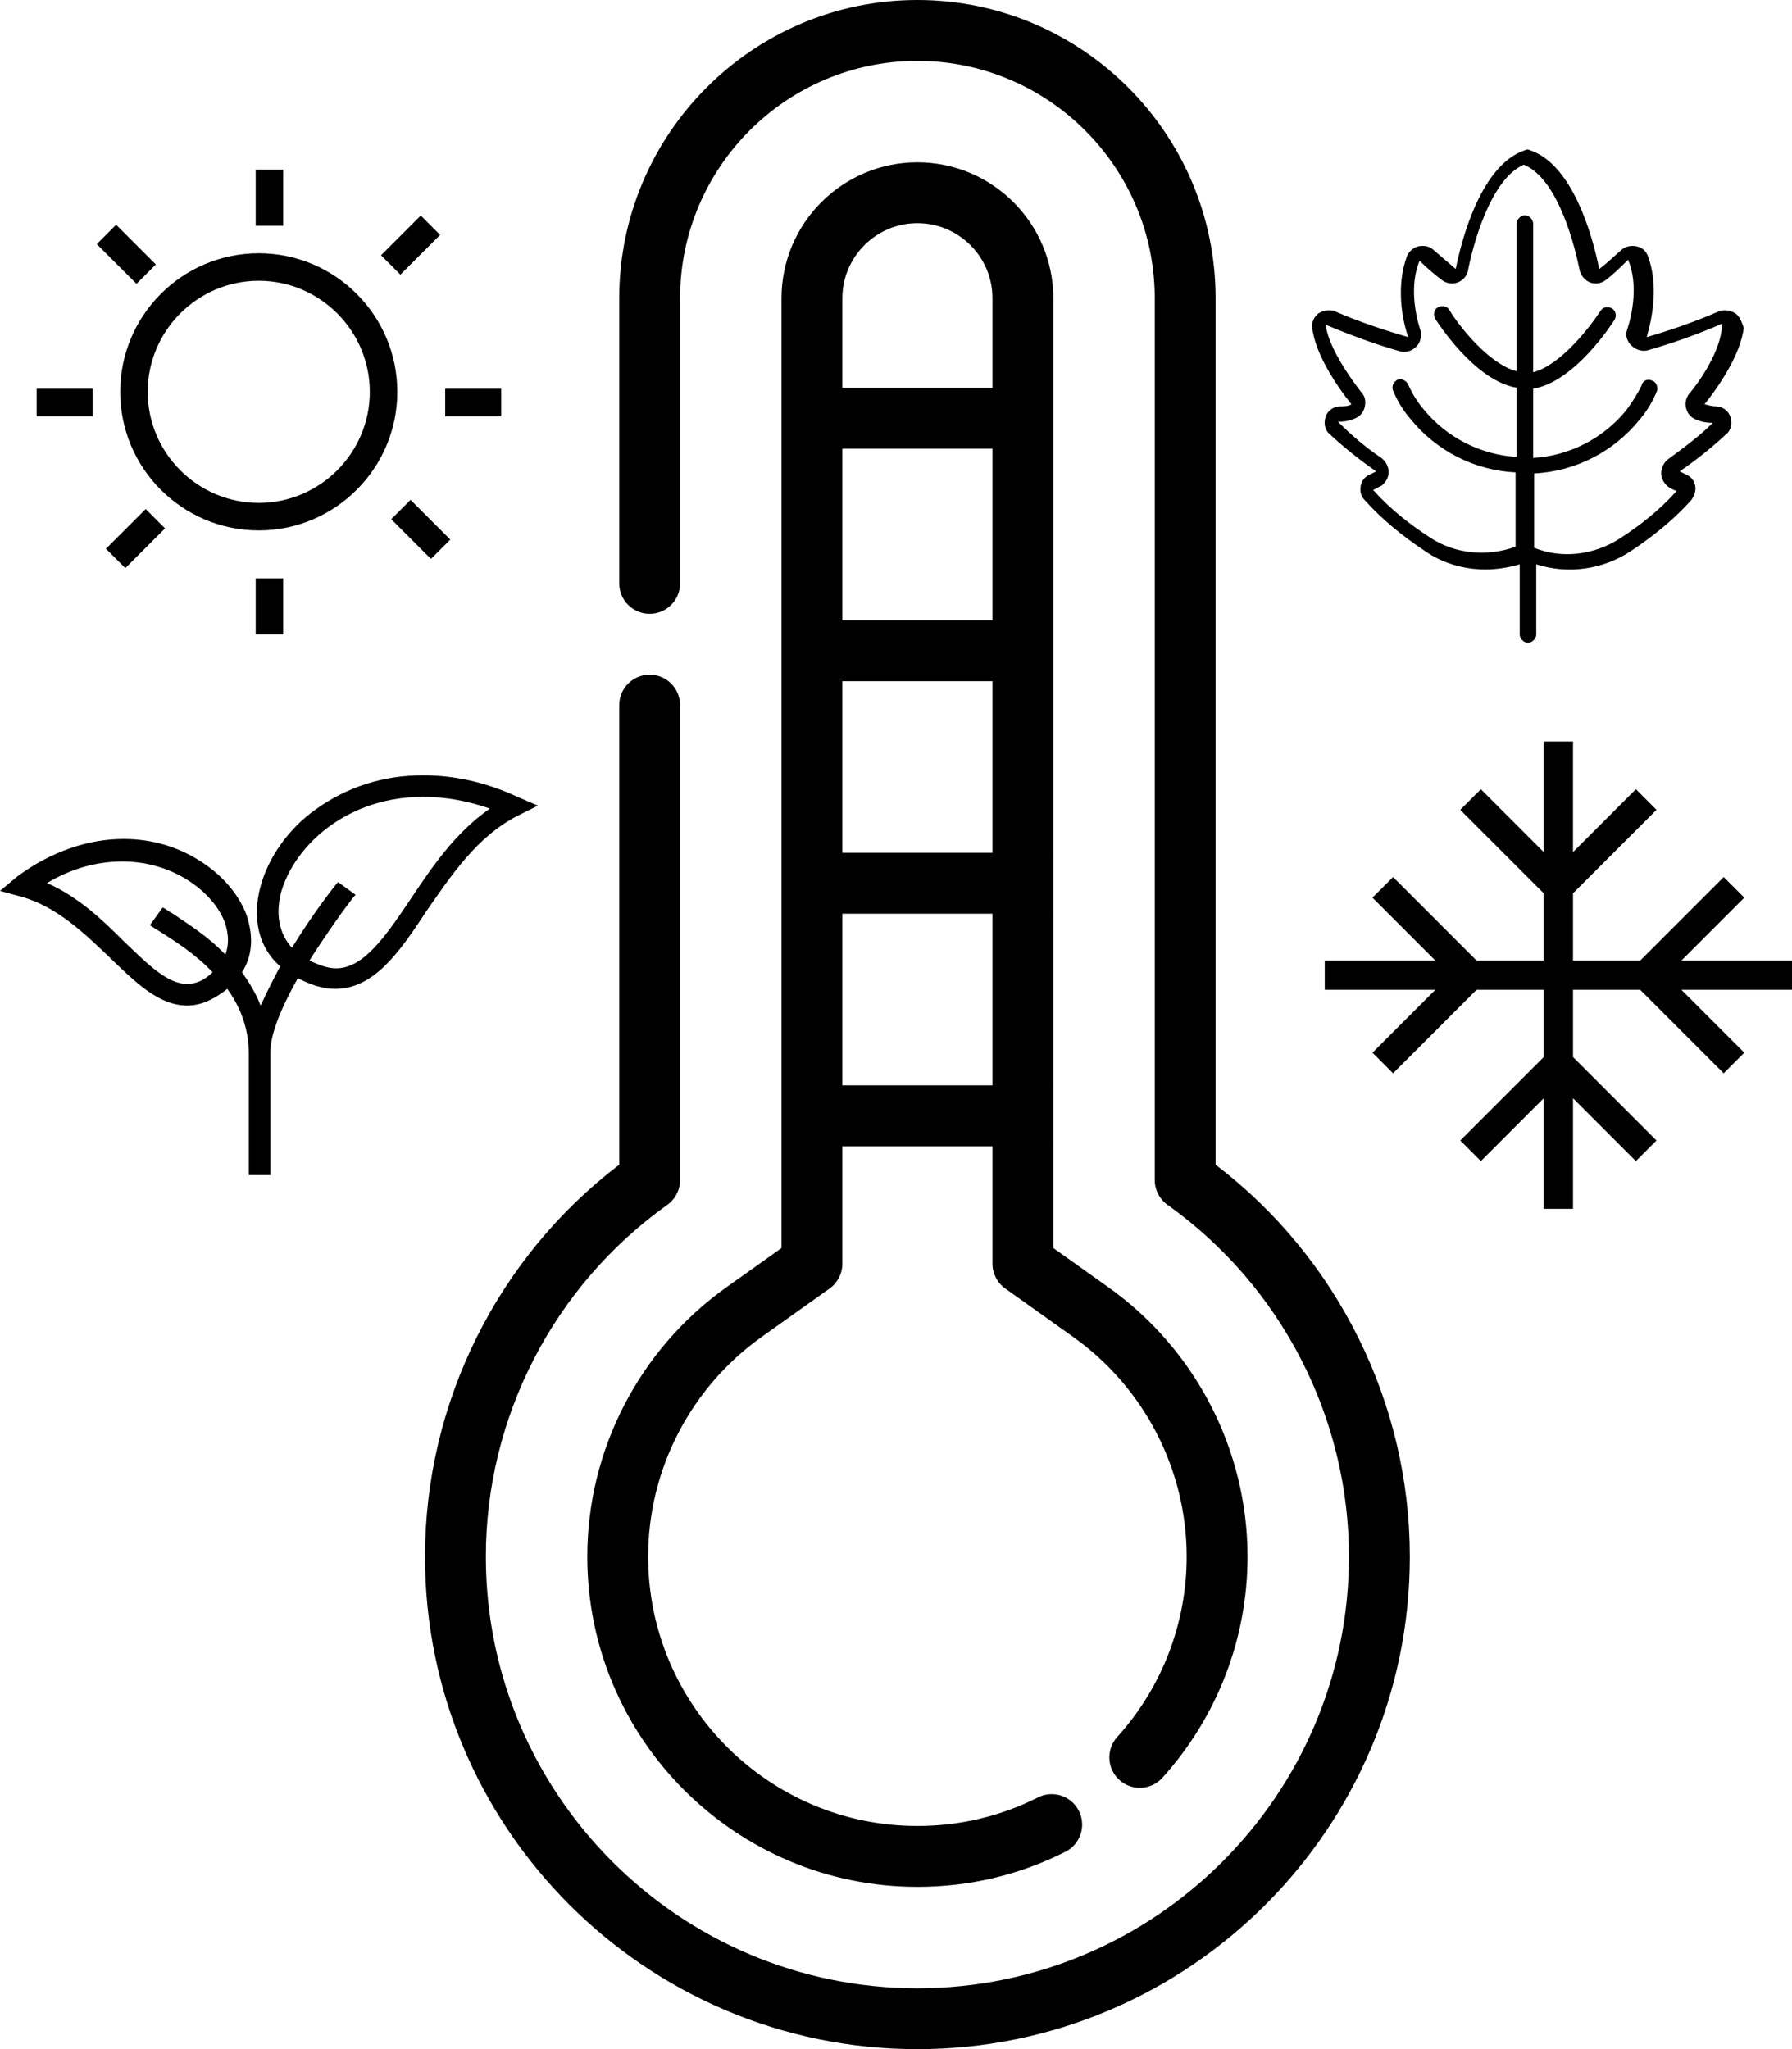
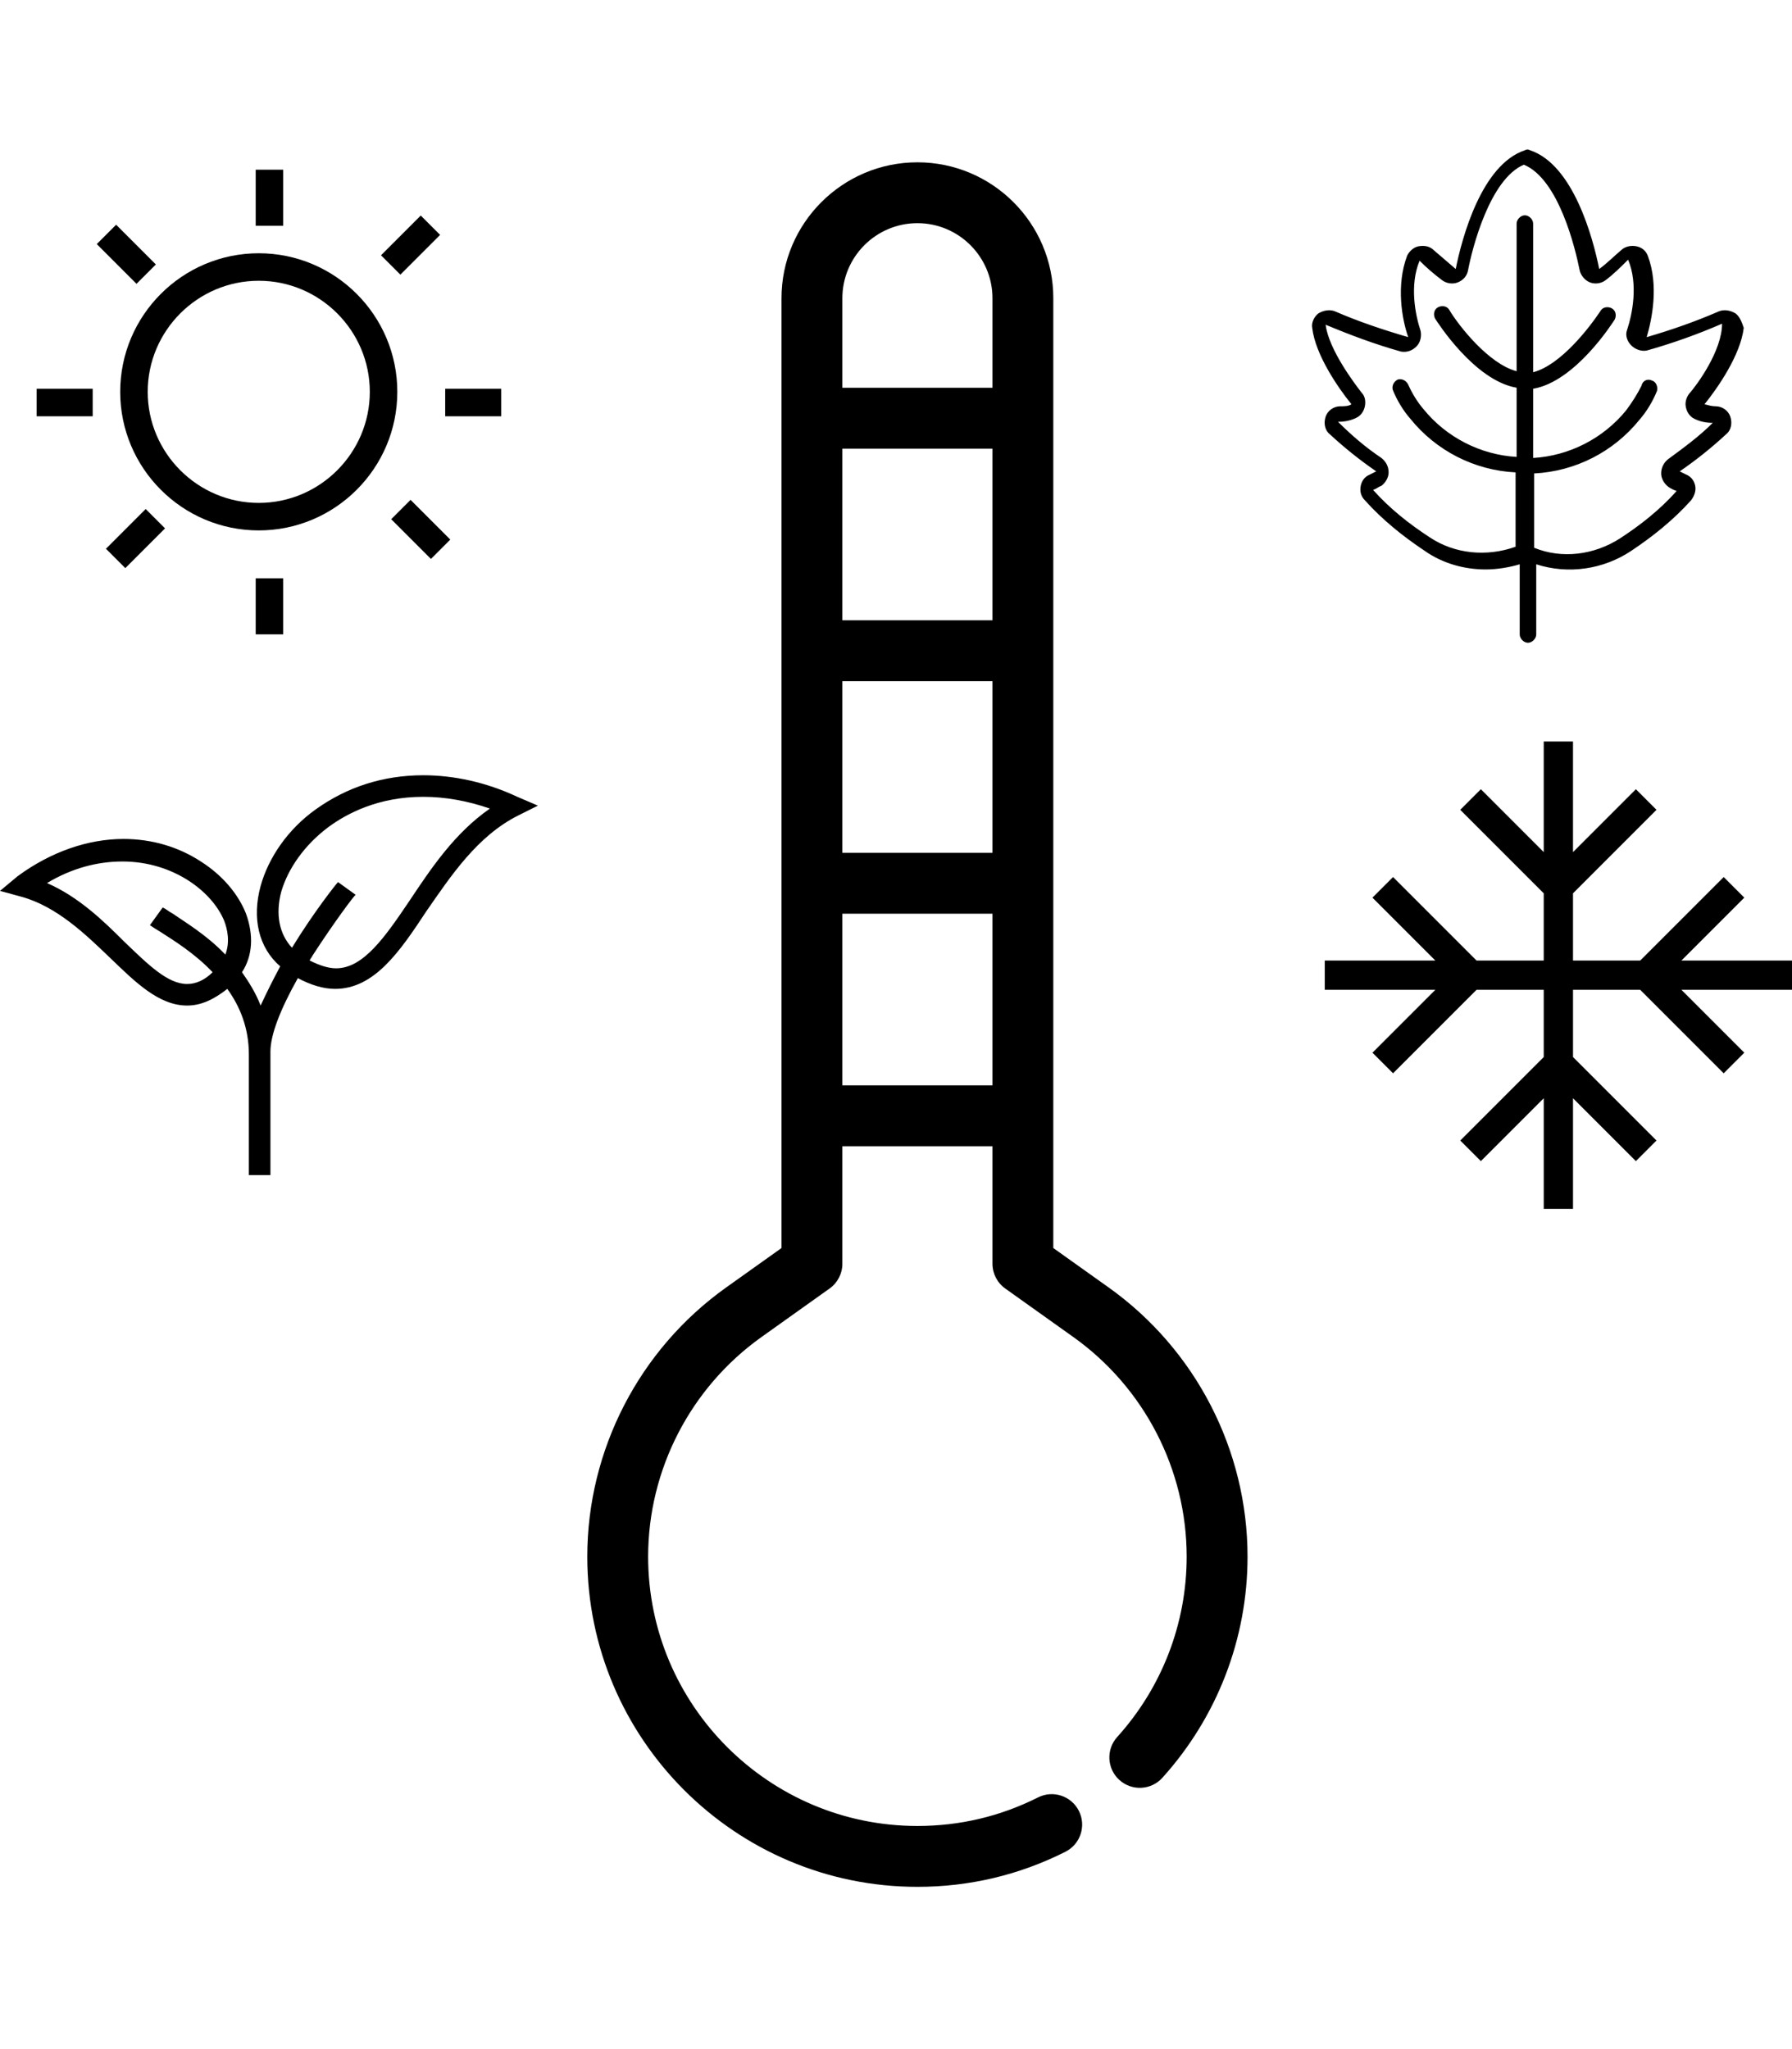
<svg xmlns="http://www.w3.org/2000/svg" version="1.1" id="Calque_1" x="0px" y="0px" viewBox="0 0 447.834 512" style="enable-background:new 0 0 447.834 512;" xml:space="preserve">
-   <path d="M303.786,291.012V74.52c0-41.09-33.43-74.52-74.52-74.52S154.75,33.43,154.75,74.52v71.242c0,4.199,3.402,7.605,7.602,7.605  s7.605-3.406,7.605-7.605V74.52c0-32.703,26.605-59.312,59.309-59.312c32.707,0,59.312,26.609,59.312,59.312v220.332  c0,2.461,1.188,4.766,3.191,6.191c28.395,20.23,45.344,53.09,45.344,87.902c0,59.465-48.379,107.848-107.848,107.848  c-59.465,0-107.848-48.383-107.848-107.848c0-34.812,16.953-67.672,45.348-87.902c2-1.426,3.191-3.73,3.191-6.191V176.18  c0-4.199-3.406-7.605-7.605-7.605s-7.602,3.406-7.602,7.605v114.832c-30.463,23.222-48.537,59.539-48.537,97.933  c0,67.852,55.203,123.055,123.055,123.055c67.855,0,123.059-55.203,123.059-123.055  C352.325,350.547,334.251,314.234,303.786,291.012z" />
  <path d="M263.232,74.52c0-18.73-15.234-33.965-33.965-33.965c-18.727,0-33.965,15.234-33.965,33.965v237.316l-13.832,9.852  c-21.73,15.484-34.703,40.625-34.703,67.258c0,45.492,37.008,82.5,82.5,82.5c12.992,0,25.434-2.949,36.984-8.762  c3.75-1.887,5.262-6.461,3.371-10.211c-1.887-3.75-6.461-5.262-10.211-3.371c-9.406,4.734-19.551,7.137-30.145,7.137  c-37.105,0-67.293-30.188-67.293-67.293c0-21.727,10.59-42.238,28.324-54.871l17.023-12.129c2.004-1.426,3.191-3.734,3.191-6.191  v-29.359h37.512v29.359c0,2.457,1.191,4.766,3.191,6.191l17.023,12.129c17.734,12.633,28.32,33.145,28.32,54.871  c0,16.664-6.164,32.668-17.359,45.062c-2.816,3.113-2.574,7.922,0.543,10.738s7.926,2.57,10.738-0.543  c13.727-15.191,21.289-34.816,21.289-55.258c0-26.633-12.977-51.773-34.707-67.258l-13.832-9.852V74.52H263.232z M248.024,154.988  h-37.512v-42.891h37.512V154.988z M210.513,170.195h37.512v42.891h-37.512V170.195z M229.267,55.762  c10.344,0,18.758,8.414,18.758,18.758v22.371h-37.512V74.52C210.513,64.176,218.927,55.762,229.267,55.762z M210.513,271.188  v-42.891h37.512v42.891H210.513z" />
  <g>
    <g>
      <path d="M433.709,78.303c-1.29-0.774-2.838-1.032-4.128-0.516c-5.934,2.58-11.868,4.644-18.059,6.45    c1.29-4.386,3.096-12.899,0.258-20.381c-0.516-1.29-1.548-2.064-2.838-2.322s-2.838,0-3.87,1.032    c-1.548,1.29-3.612,3.354-5.418,4.644c-1.548-7.74-6.45-26.057-17.285-29.669c-0.516-0.258-0.774-0.258-1.29,0    c-10.836,3.612-15.737,21.929-17.285,29.669c-1.806-1.548-3.612-3.096-5.418-4.644c-1.032-1.032-2.322-1.29-3.87-1.032    c-1.29,0.258-2.322,1.29-2.838,2.322c-2.838,7.482-1.29,15.995,0.258,20.381c-6.192-1.806-12.383-3.87-18.317-6.45    c-1.29-0.516-2.838-0.258-4.128,0.516c-1.032,0.774-1.806,2.322-1.548,3.612c0.774,6.708,6.45,14.963,9.804,19.091    c-0.774,0.516-1.806,0.516-2.838,0.516c-1.548,0-3.096,1.032-3.612,2.58c-0.516,1.548-0.258,3.354,1.032,4.386    c3.612,3.354,7.482,6.45,11.609,9.288c-0.516,0.258-1.032,0.516-1.548,0.774c-1.29,0.516-2.064,1.548-2.322,2.838    s0,2.58,1.032,3.612c4.386,4.902,9.546,9.03,14.963,12.641c4.386,3.096,9.804,4.644,15.221,4.644c2.838,0,5.934-0.516,8.514-1.29    v17.543c0,1.032,1.032,2.064,2.064,2.064c1.032,0,2.064-1.032,2.064-2.064v-17.543c7.998,2.58,16.769,1.29,23.735-3.354    c5.418-3.612,10.578-7.74,14.963-12.641c0.774-1.032,1.29-2.322,1.032-3.612s-1.032-2.322-2.322-2.838    c-0.516-0.258-1.032-0.516-1.548-0.774c4.128-2.838,7.998-5.934,11.61-9.288c1.29-1.032,1.548-2.838,1.032-4.386    c-0.516-1.548-2.064-2.58-3.612-2.58c-1.032,0-1.806-0.258-2.838-0.516c3.354-4.128,9.03-12.383,9.804-19.091    C435.257,80.367,434.741,79.077,433.709,78.303L433.709,78.303z M422.099,98.427c-0.774,1.032-1.032,2.322-0.774,3.354    c0.258,1.29,1.032,2.322,2.064,2.838c1.548,0.774,3.096,1.032,4.644,1.032c-3.354,3.354-7.224,6.192-11.094,9.03    c-1.032,0.774-1.806,2.064-1.806,3.612c0,1.29,0.774,2.58,1.806,3.354c0.774,0.516,1.29,0.774,2.064,1.032    c-4.128,4.644-9.03,8.514-14.189,11.868c-6.45,4.128-14.447,5.16-21.413,2.322v-18.575c10.32-0.516,19.865-5.418,26.315-13.415    c1.806-2.064,3.354-4.644,4.386-7.224c0.258-1.032-0.258-2.322-1.29-2.58c-1.032-0.516-2.322,0-2.58,1.29    c-1.032,2.064-2.322,4.128-3.87,6.192c-5.676,6.966-14.189,11.352-23.219,11.868V97.137c10.578-1.806,19.865-16.511,20.381-17.285    c0.516-1.032,0.258-2.322-0.774-2.838c-1.032-0.516-2.322-0.258-2.838,0.774c-2.58,3.87-9.804,13.415-16.769,15.221v-37.15    c0-1.032-1.032-2.064-2.064-2.064c-1.032,0-2.064,1.032-2.064,2.064v36.892c-6.966-1.806-14.447-11.352-16.769-15.221    c-0.516-1.032-1.806-1.29-2.838-0.774s-1.29,1.806-0.774,2.838c0.516,0.774,9.804,15.479,20.381,17.285v17.285    c-9.03-0.516-17.543-4.902-23.219-11.868c-1.548-1.806-2.838-3.87-3.87-6.192c-0.516-1.032-1.548-1.548-2.58-1.29    c-1.032,0.516-1.548,1.548-1.29,2.58c1.032,2.58,2.58,5.16,4.386,7.224c6.45,7.998,15.995,12.899,26.315,13.415v18.575    c-7.224,2.58-15.221,1.806-21.413-2.322c-5.16-3.354-10.062-7.224-14.189-11.868c0.774-0.258,1.29-0.774,2.064-1.032    c1.032-0.774,1.806-2.064,1.806-3.354s-0.516-2.58-1.806-3.612c-3.87-2.58-7.482-5.676-10.836-9.03    c1.548,0,3.096-0.258,4.644-1.032c1.032-0.516,1.806-1.548,2.064-2.838s0-2.58-0.774-3.354c-1.806-2.322-8.256-10.836-9.03-17.027    c6.192,2.58,12.384,4.902,18.833,6.708c1.548,0.258,2.838-0.258,3.87-1.29c1.032-1.032,1.29-2.58,1.032-3.87    c-1.29-3.87-2.838-11.352-0.258-17.543c1.806,1.806,3.612,3.354,5.676,4.902c1.032,0.774,2.58,1.032,3.87,0.516    s2.322-1.548,2.58-3.096c1.032-5.418,5.418-22.703,13.931-26.315c8.772,3.612,12.899,21.155,13.931,26.315    c0.258,1.29,1.29,2.58,2.58,3.096s2.838,0.258,3.87-0.516c2.064-1.548,3.87-3.354,5.676-5.16    c2.58,6.192,1.032,13.673-0.258,17.543c-0.516,1.29,0,2.838,1.032,3.87c1.032,1.032,2.58,1.548,3.87,1.29    c6.45-1.806,12.899-4.128,18.833-6.708C430.355,87.591,424.163,96.105,422.099,98.427L422.099,98.427z" />
    </g>
  </g>
  <path d="M447.833,240h-27.634l15.714-15.714l-5.148-5.148L409.904,240h-16.797v-16.797l20.861-20.861l-5.148-5.148l-15.714,15.714  v-27.634h-7.315v27.634l-15.714-15.714l-5.148,5.148l20.861,20.861V240h-16.797l-20.861-20.861l-5.148,5.148L358.699,240h-27.634  v7.315h27.634l-15.714,15.714l5.148,5.148l20.861-20.861h16.797v16.797l-20.861,20.861l5.148,5.148l15.714-15.714v27.634h7.315  v-27.634l15.714,15.714l5.148-5.148l-20.861-20.861v-16.797h16.797l20.861,20.861l5.148-5.148L420.2,247.315h27.634L447.833,240  L447.833,240z" />
  <g>
    <path d="M64.666,63.278c-19.095,0-34.626,15.531-34.626,34.626s15.531,34.626,34.626,34.626s34.626-15.531,34.626-34.626   S83.761,63.278,64.666,63.278L64.666,63.278z M64.666,125.656c-15.276,0-27.752-12.476-27.752-27.752S49.39,70.152,64.666,70.152   s27.752,12.476,27.752,27.752S79.942,125.656,64.666,125.656z" />
    <path id="path-1_9_" d="M63.902,42.4h6.874v14.003h-6.874V42.4z" />
    <path id="path-1_8_" d="M63.902,144.497h6.874V158.5h-6.874V144.497z" />
    <path id="path-2_3_" d="M111.259,97.14h14.003v6.874h-14.003V97.14z" />
    <path id="path-2_2_" d="M9.162,97.14h14.003v6.874H9.162V97.14z" />
    <path id="path-3_3_" d="M95.219,63.787l9.93-9.93l4.838,4.837l-9.93,9.93L95.219,63.787z" />
    <path id="path-3_2_" d="M26.475,137.113l9.93-9.93l4.838,4.838l-9.93,9.93L26.475,137.113z" />
    <path id="path-4_3_" d="M97.765,129.73l4.838-4.838l9.93,9.93l-4.837,4.838L97.765,129.73z" />
    <path id="path-4_2_" d="M24.184,60.986l4.838-4.837l9.93,9.93l-4.838,4.837L24.184,60.986z" />
  </g>
  <g>
    <path d="M105.776,193.707c-10.039,0-19.099,2.938-26.934,8.57c-6.856,4.897-11.753,11.998-13.712,19.099   c-2.204,8.08-0.49,15.426,4.897,20.078c-1.714,3.183-3.428,6.611-4.897,9.794c-1.224-3.183-2.938-5.876-4.652-8.325   c2.693-4.163,2.938-9.304,0.979-14.691c-1.959-4.897-5.876-9.549-11.263-12.977c-5.632-3.673-12.243-5.632-19.343-5.632   c-8.815,0-18.119,3.183-26.444,9.304L0,222.6l5.387,1.469c8.815,2.449,15.915,9.304,22.037,15.181   c6.366,6.121,12.243,11.998,19.343,11.998l0,0c3.428,0,6.611-1.469,10.039-4.163c3.183,4.407,5.387,9.794,5.387,16.405v30.117   h5.387c0,0,0-28.893,0-30.851c0-4.163,2.449-10.529,6.856-18.364c3.183,1.714,6.366,2.693,9.304,2.693   c9.794,0,16.16-9.304,22.771-19.343c6.121-8.815,12.732-18.854,23.016-23.996l4.897-2.449l-5.142-2.204   C121.447,195.421,113.367,193.707,105.776,193.707L105.776,193.707z M46.767,245.861L46.767,245.861   c-4.897,0-9.794-4.897-15.671-10.529c-5.387-5.387-11.508-11.263-19.343-14.691c6.121-3.673,12.488-5.387,18.854-5.387   c12.732,0,22.526,7.59,25.465,14.936c0.735,1.959,1.469,5.142,0.245,8.325c-4.652-4.897-10.039-8.08-13.222-10.284   c-0.979-0.49-1.714-1.224-2.449-1.469l-3.183,4.407c0.735,0.49,1.469,0.979,2.693,1.714c3.428,2.204,8.57,5.387,12.977,10.039   C51.174,244.882,48.97,245.861,46.767,245.861L46.767,245.861z M102.348,225.049c-6.121,9.06-11.508,16.895-18.364,16.895   c-1.959,0-4.162-0.735-6.611-1.959c0.245-0.49,0.49-0.735,0.735-1.224c5.387-8.325,10.529-15.181,10.774-15.181l-4.407-3.183   c-0.49,0.49-6.121,7.59-11.508,16.405c-3.183-3.428-4.163-8.325-2.693-13.957c1.714-5.876,5.876-11.753,11.753-16.16   c4.652-3.428,12.488-7.59,23.751-7.59c5.387,0,11.018,0.979,16.65,2.938C113.612,208.154,107.735,216.969,102.348,225.049   L102.348,225.049z" />
  </g>
</svg>